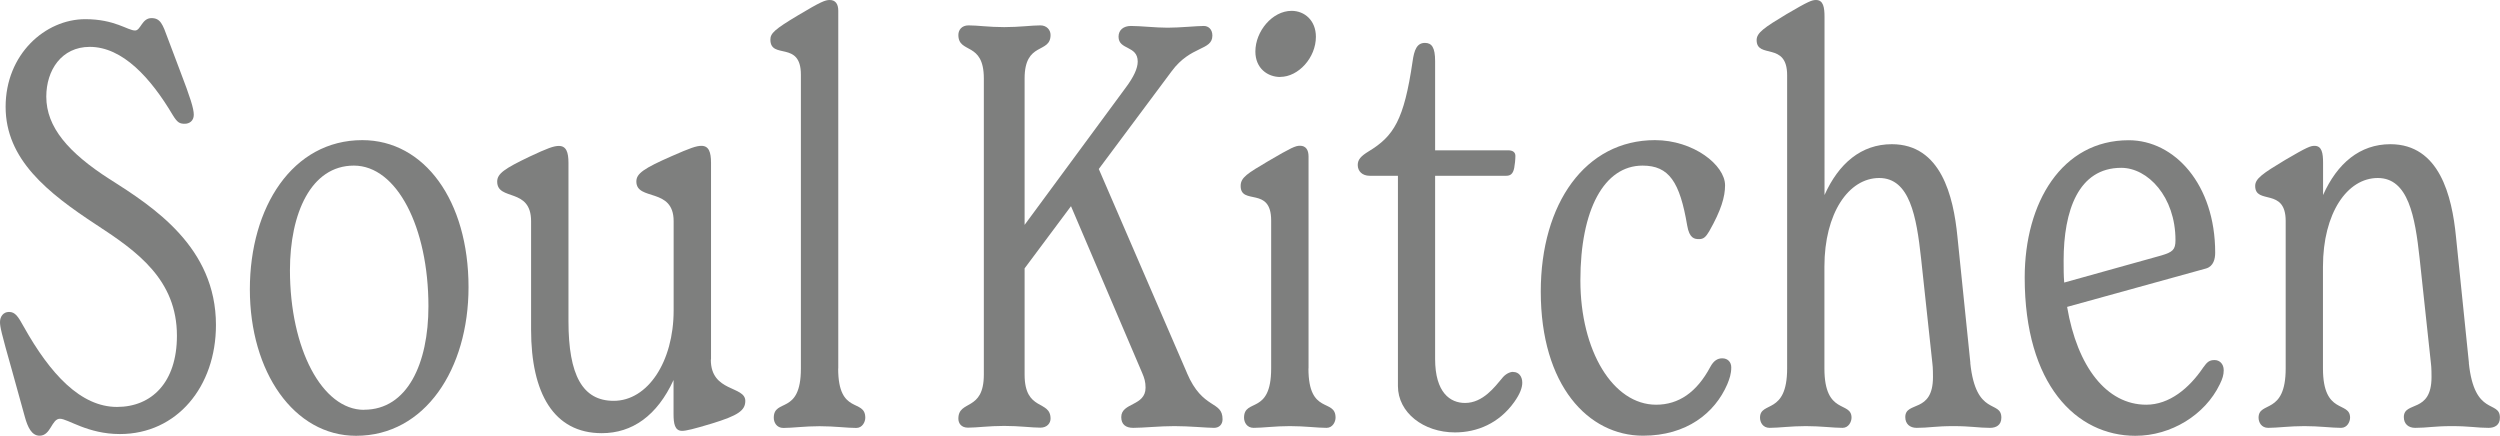
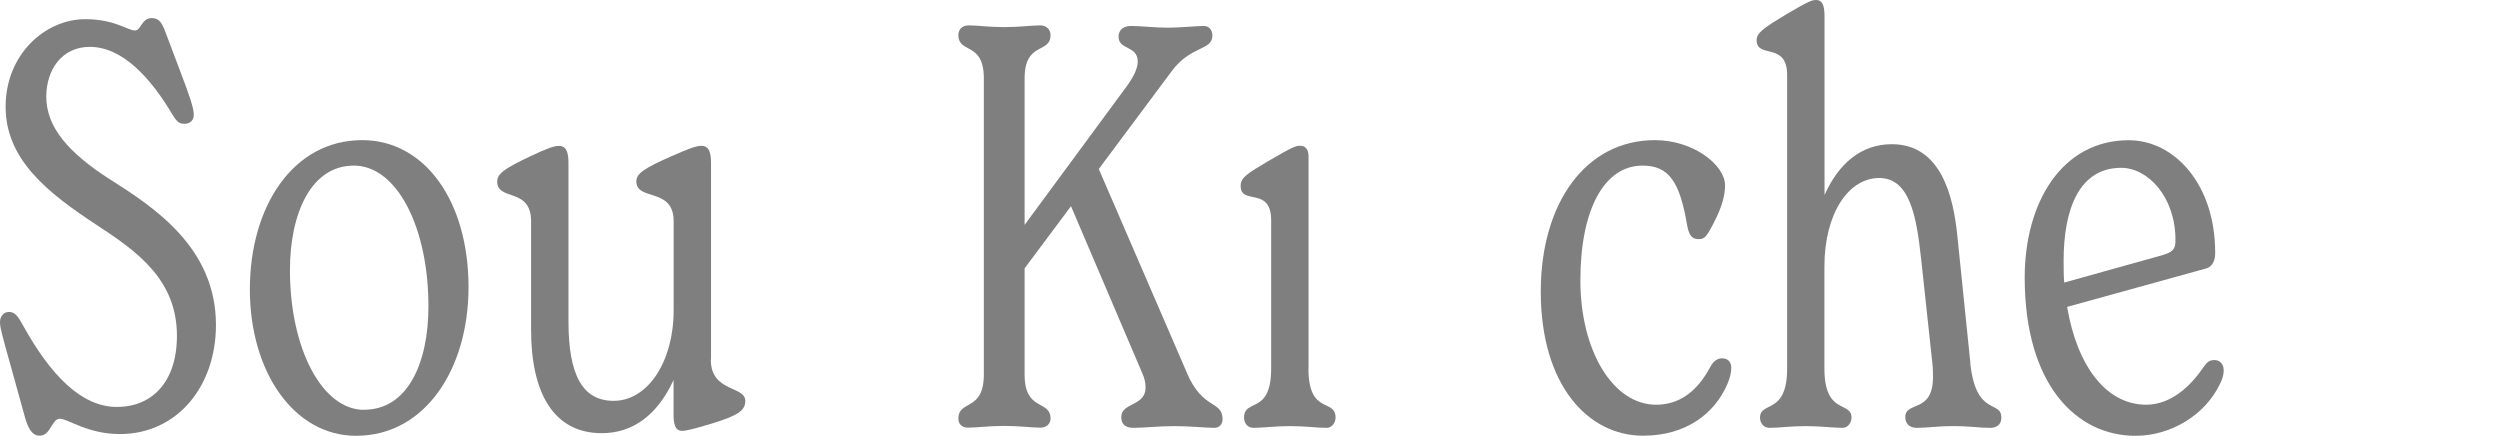
<svg xmlns="http://www.w3.org/2000/svg" viewBox="0 0 258.15 45">
  <g style="isolation:isolate;">
    <g id="Layer_2">
      <g id="Content">
        <g id="Client_logos">
          <g id="SoulKitchen">
            <g style="mix-blend-mode:multiply;">
              <path d="M11.32,18.5c-4.26-2.74-6.54-5.37-6.54-8.52,0-2.74,1.58-5.14,4.49-5.14,3.39,0,6.3,3.21,8.58,7.06.47.76.7.88,1.23.88.47,0,.93-.29.93-.93s-.35-1.75-1.4-4.49l-1.28-3.39c-.53-1.46-.76-2.1-1.69-2.1-.99,0-1.11,1.28-1.69,1.28-.76,0-2.1-1.17-5.14-1.17C4.67,1.98.58,5.6.58,11.03s4.32,8.87,9.4,12.2c4.2,2.74,8.29,5.66,8.29,11.44,0,4.84-2.63,7.35-6.19,7.35-3.74,0-6.89-3.39-9.63-8.29-.58-1.05-.88-1.52-1.52-1.52-.58,0-.93.47-.93,1.05,0,.47.12,1.05,1.23,4.96l1.34,4.84c.29,1.05.7,1.93,1.52,1.93,1.17,0,1.23-1.75,2.1-1.75.82,0,2.86,1.58,6.19,1.58,5.89,0,9.92-4.9,9.92-11.26,0-8.05-6.48-12.2-10.97-15.06Z" style="fill:#7e7f7e; stroke-width:0px;" />
              <path d="M37.41,14.47c-7.18,0-11.61,6.89-11.61,15.41s4.55,15.12,10.97,15.12c7.12,0,11.61-6.89,11.61-15.35,0-8.93-4.55-15.18-10.97-15.18ZM37.59,42.32c-4.32,0-7.65-6.3-7.65-14.42,0-5.84,2.16-10.8,6.6-10.8s7.7,6.36,7.7,14.53c0,5.89-2.16,10.68-6.65,10.68Z" style="fill:#7e7f7e; stroke-width:0px;" />
              <path d="M73.42,37.12v-20.31c0-1.11-.23-1.75-.99-1.75-.53,0-1.17.23-3.04,1.05-2.92,1.28-3.68,1.81-3.68,2.63,0,2.04,3.85.58,3.85,4.09v9.22c0,5.31-2.68,9.34-6.19,9.34-3.21,0-4.67-2.63-4.67-8.23v-16.34c0-1.11-.23-1.75-.99-1.75-.53,0-1.17.23-3.04,1.11-2.57,1.23-3.33,1.75-3.33,2.57,0,2.04,3.5.58,3.5,4.09v11.21c0,6.54,2.33,10.68,7.3,10.68,3.15,0,5.72-1.81,7.41-5.49v3.5c0,.99.12,1.75.88,1.75.41,0,1.17-.18,3.09-.76,2.68-.82,3.44-1.34,3.44-2.33,0-1.58-3.56-.88-3.56-4.26Z" style="fill:#7e7f7e; stroke-width:0px;" />
-               <path d="M86.56,38.05V1.11c0-.7-.29-1.11-.88-1.11-.47,0-.93.18-3.27,1.58-2.45,1.46-2.86,1.87-2.86,2.51,0,2.1,3.15.06,3.15,3.62v30.35c0,4.84-2.8,3.04-2.8,5.08,0,.47.29,1.05.99,1.05.93,0,2.22-.18,3.74-.18s2.86.18,3.79.18c.64,0,.93-.64.93-1.05,0-2.04-2.8-.23-2.8-5.08Z" style="fill:#7e7f7e; stroke-width:0px;" />
              <path d="M122.57,38.52l-9.11-21.07,7.53-10.1c1.98-2.68,4.2-2.1,4.2-3.68,0-.64-.41-.99-.88-.99-.7,0-2.51.18-3.74.18s-2.8-.18-3.79-.18c-.76,0-1.28.41-1.28,1.11,0,1.4,1.98.88,1.98,2.57,0,.7-.41,1.58-1.23,2.68l-10.45,14.18v-15.12c0-3.85,2.68-2.51,2.68-4.49,0-.53-.41-.99-1.05-.99-.88,0-2.16.18-3.74.18s-2.74-.18-3.68-.18c-.7,0-1.05.47-1.05.99,0,1.98,2.63.64,2.63,4.49v30.58c0,3.85-2.63,2.57-2.63,4.55,0,.47.29.93.99.93.93,0,2.16-.18,3.74-.18s2.86.18,3.74.18c.7,0,1.05-.47,1.05-.93,0-1.98-2.68-.7-2.68-4.55v-10.97l4.79-6.42,7.35,17.22c.23.53.35.93.35,1.52,0,1.93-2.51,1.52-2.51,3.04,0,.76.47,1.11,1.23,1.11,1.05,0,2.74-.18,4.26-.18s3.39.18,4.09.18c.53,0,.88-.35.88-.88,0-1.98-2.04-.93-3.68-4.79Z" style="fill:#7e7f7e; stroke-width:0px;" />
-               <path d="M132.2,7.94c1.87,0,3.68-1.98,3.68-4.14,0-1.69-1.17-2.68-2.51-2.68-1.98,0-3.74,2.1-3.74,4.2,0,1.75,1.28,2.63,2.57,2.63Z" style="fill:#7e7f7e; stroke-width:0px;" />
              <path d="M135.12,38.05v-21.89c0-.7-.29-1.11-.88-1.11-.47,0-.88.18-3.27,1.58-2.16,1.28-2.86,1.69-2.86,2.57,0,2.04,3.15,0,3.15,3.56v15.29c0,4.84-2.8,3.04-2.8,5.08,0,.47.29,1.05.99,1.05.93,0,2.22-.18,3.74-.18s2.86.18,3.79.18c.64,0,.93-.64.93-1.05,0-2.04-2.8-.23-2.8-5.08Z" style="fill:#7e7f7e; stroke-width:0px;" />
-               <path d="M156.24,38.4c-.35,0-.82.23-1.17.7-.7.82-1.93,2.51-3.79,2.51-1.52,0-3.09-1.05-3.09-4.55v-18.91h7.35c.41,0,.7-.18.82-.82.06-.29.12-.88.12-1.23s-.23-.58-.76-.58h-7.53V6.3c0-1.4-.35-1.87-1.05-1.87-.82,0-1.11.7-1.28,1.93-.88,6.01-1.93,7.7-4.55,9.28-.76.47-1.11.82-1.11,1.4,0,.64.47,1.11,1.23,1.11h2.92v21.71c0,2.74,2.63,4.79,5.89,4.79,2.28,0,4.55-.93,6.13-3.15.58-.82.82-1.46.82-1.98,0-.64-.35-1.11-.93-1.11Z" style="fill:#7e7f7e; stroke-width:0px;" />
              <path d="M177.84,37c-.47,0-.88.23-1.23.88-1.4,2.63-3.27,3.91-5.6,3.91-4.44,0-7.82-5.54-7.82-12.84s2.45-11.85,6.42-11.85c2.74,0,3.85,1.69,4.61,6.19.23,1.34.76,1.4,1.23,1.4s.7-.23,1.05-.82c1.23-2.16,1.63-3.56,1.63-4.73,0-2.1-3.27-4.67-7.24-4.67-7.18,0-11.79,6.54-11.79,15.64,0,9.69,4.9,14.88,10.56,14.88,4.49,0,7.41-2.33,8.7-5.31.23-.58.41-1.05.41-1.75,0-.53-.35-.93-.93-.93Z" style="fill:#7e7f7e; stroke-width:0px;" />
              <path d="M203.46,37.47l-1.34-13.07c-.41-4.14-1.69-9.51-6.77-9.51-3.15,0-5.49,1.98-6.95,5.25V1.75c0-.99-.12-1.75-.88-1.75-.41,0-.76.12-3.04,1.46-2.33,1.4-3.09,1.93-3.09,2.68,0,1.98,3.15.12,3.15,3.62v30.29c0,4.84-2.8,3.33-2.8,5.08,0,.47.29,1.05.99,1.05.93,0,2.22-.18,3.74-.18s2.86.18,3.79.18c.64,0,.93-.64.93-1.05,0-1.75-2.8-.23-2.8-5.08v-10.51c0-5.54,2.51-9.16,5.66-9.16s3.85,3.97,4.32,8.29l1.17,10.86c.06.41.06,1.23.06,1.4,0,3.79-2.86,2.45-2.86,4.14,0,.7.47,1.11,1.17,1.11,1.23,0,1.98-.18,3.79-.18s2.63.18,3.79.18c.64,0,1.17-.29,1.17-1.05,0-1.87-2.63-.06-3.21-5.66Z" style="fill:#7e7f7e; stroke-width:0px;" />
              <path d="M228.68,37.18c-.53,0-.76.18-1.17.76-1.46,2.16-3.5,3.85-5.89,3.85-4.09,0-7.12-3.91-8.17-10.1l14.36-3.97c.76-.23.93-.99.93-1.63,0-7.06-4.2-11.61-8.93-11.61-6.89,0-10.74,6.42-10.74,14.18,0,11.03,5.31,16.34,11.44,16.34,3.68,0,7.18-2.16,8.7-5.31.29-.58.41-.99.41-1.46,0-.7-.47-1.05-.93-1.05ZM213.15,29.18c-.06-.7-.06-1.52-.06-2.28,0-5.14,1.52-9.57,5.95-9.57,2.74,0,5.6,2.98,5.6,7.47,0,.99-.29,1.23-1.46,1.58l-10.04,2.8Z" style="fill:#7e7f7e; stroke-width:0px;" />
-               <path d="M254.94,37.47l-1.34-13.07c-.41-4.14-1.69-9.51-6.77-9.51-3.15,0-5.49,1.98-6.95,5.25v-3.33c0-.99-.12-1.75-.88-1.75-.41,0-.76.12-3.04,1.46-2.33,1.4-3.09,1.93-3.09,2.68,0,1.98,3.15.12,3.15,3.62v15.23c0,4.84-2.8,3.33-2.8,5.08,0,.47.29,1.05.99,1.05.93,0,2.22-.18,3.74-.18s2.86.18,3.79.18c.64,0,.93-.64.93-1.05,0-1.75-2.8-.23-2.8-5.08v-10.51c0-5.54,2.51-9.16,5.66-9.16s3.85,3.97,4.32,8.29l1.17,10.86c.06.41.06,1.23.06,1.4,0,3.79-2.86,2.45-2.86,4.14,0,.7.47,1.11,1.17,1.11,1.23,0,1.98-.18,3.79-.18s2.63.18,3.79.18c.64,0,1.17-.29,1.17-1.05,0-1.87-2.63-.06-3.21-5.66Z" style="fill:#7e7f7e; stroke-width:0px;" />
            </g>
          </g>
        </g>
      </g>
    </g>
  </g>
</svg>